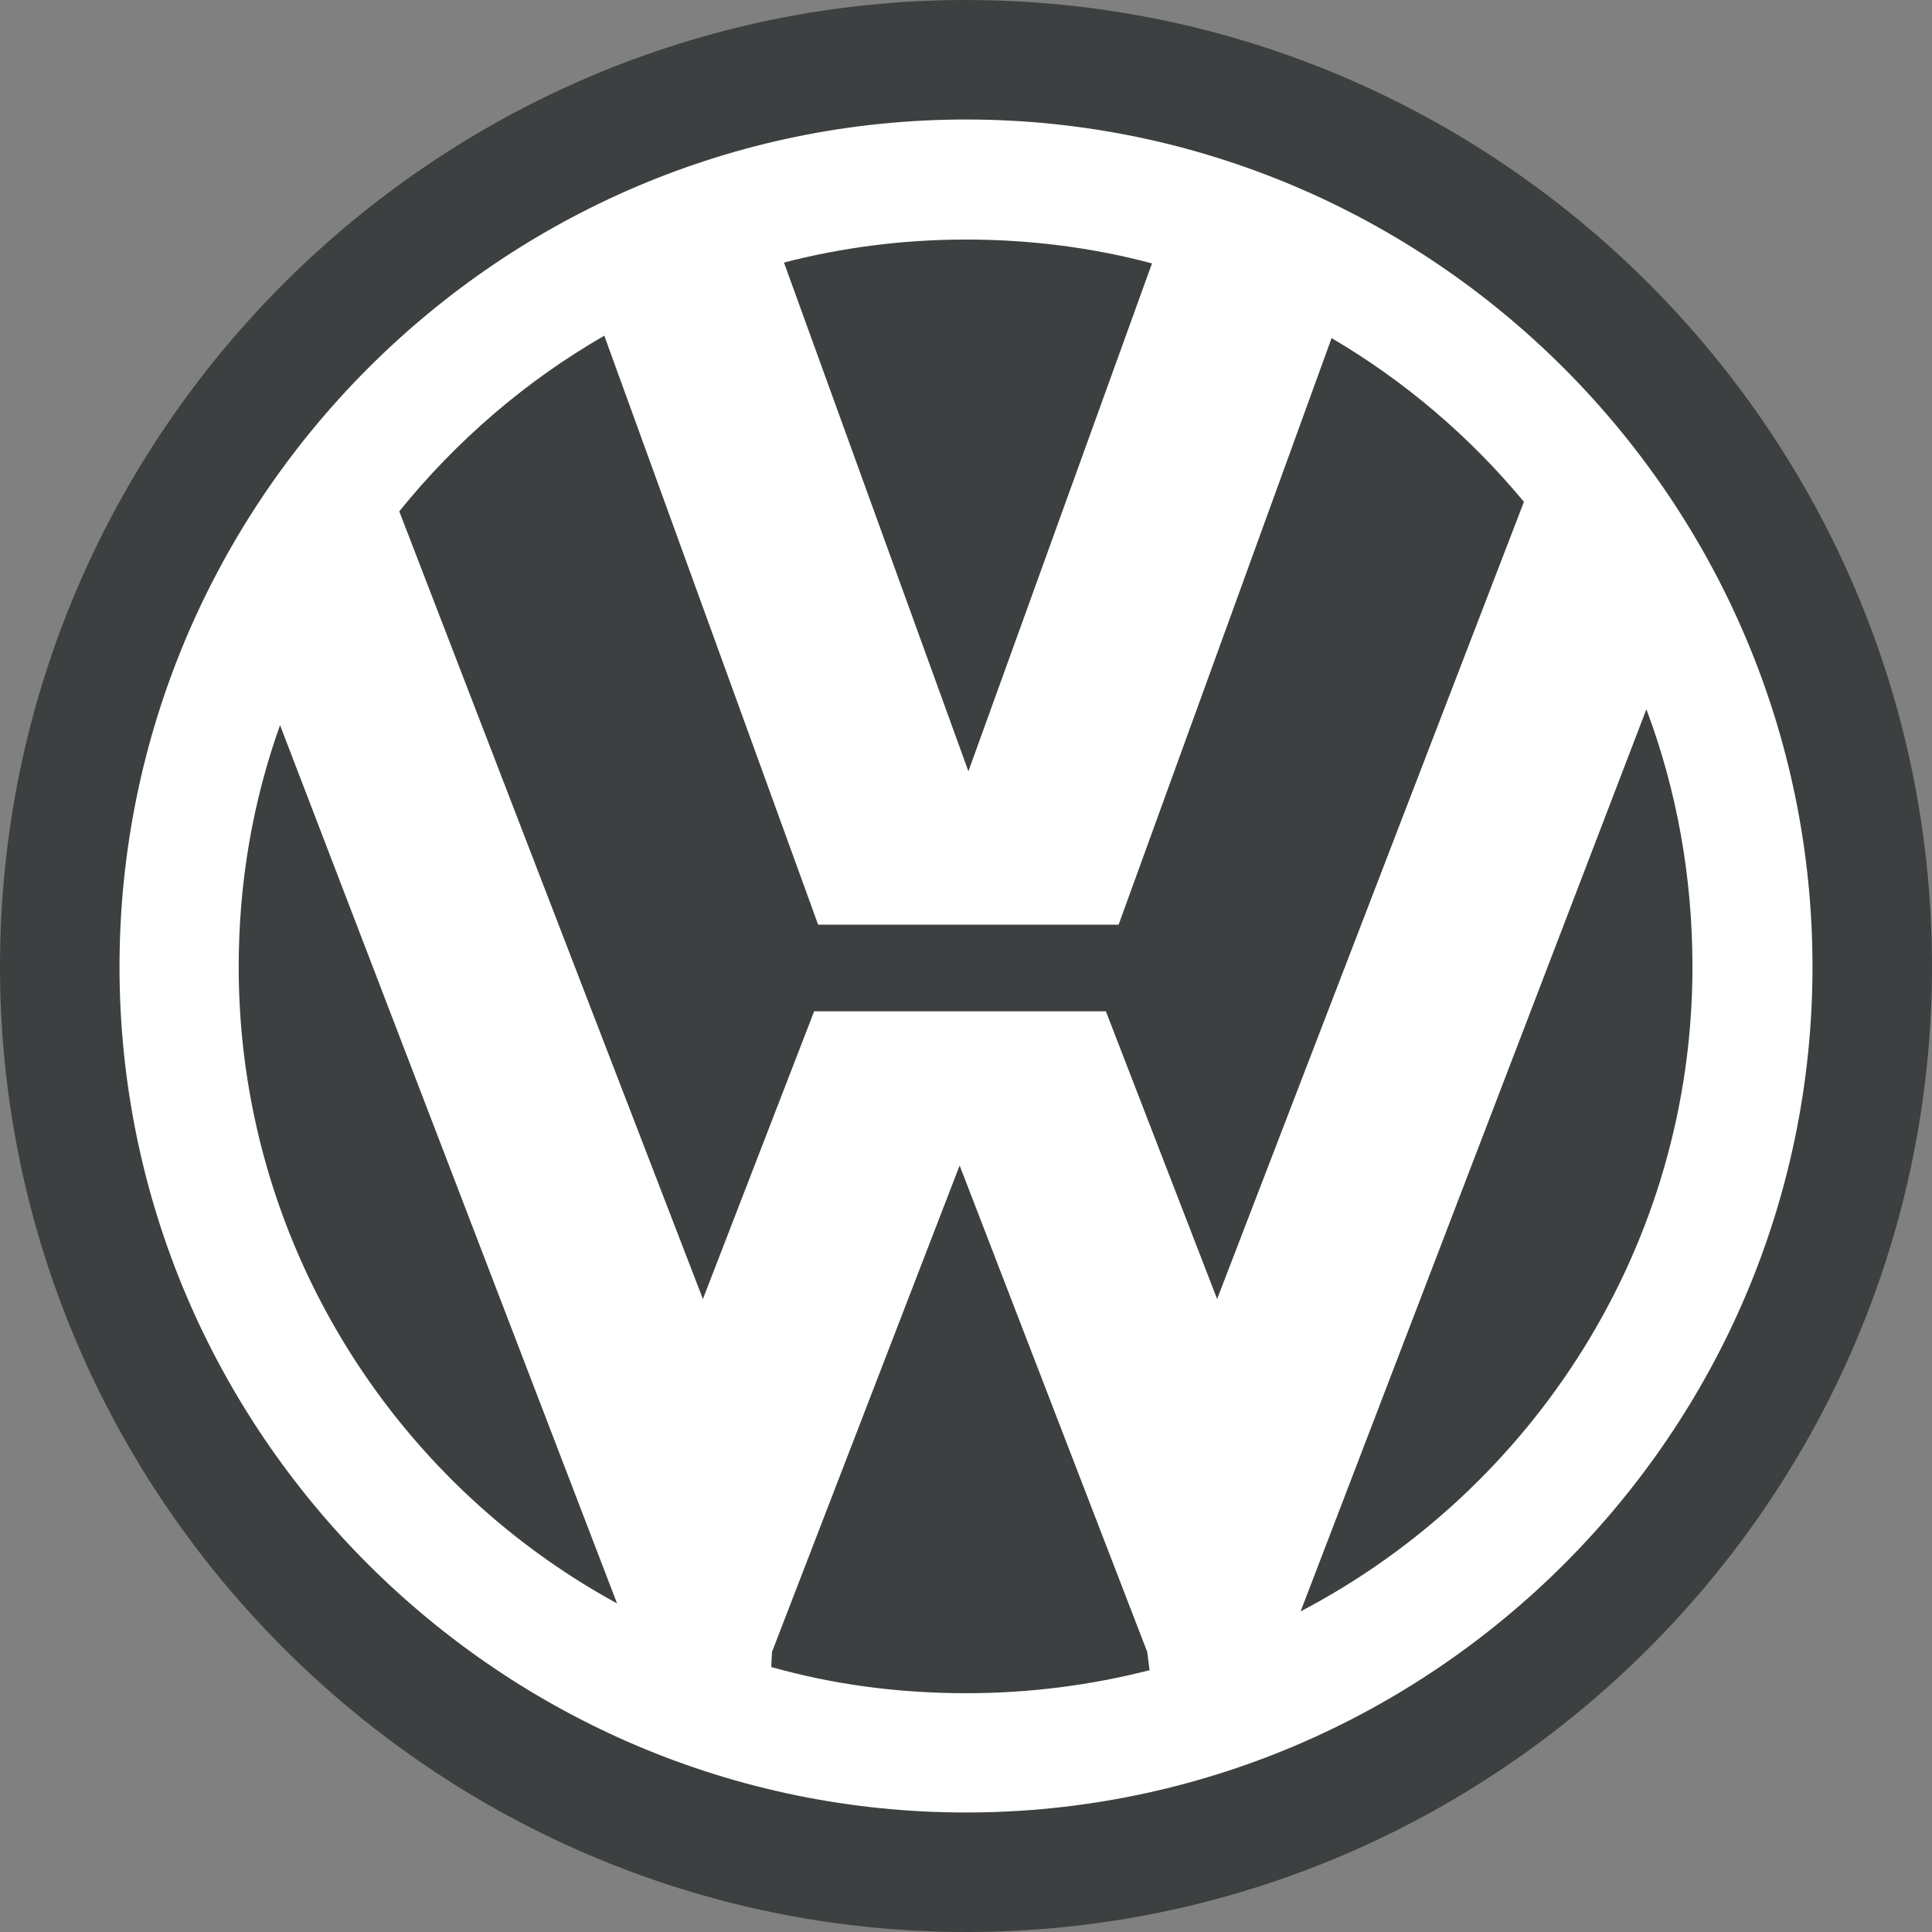
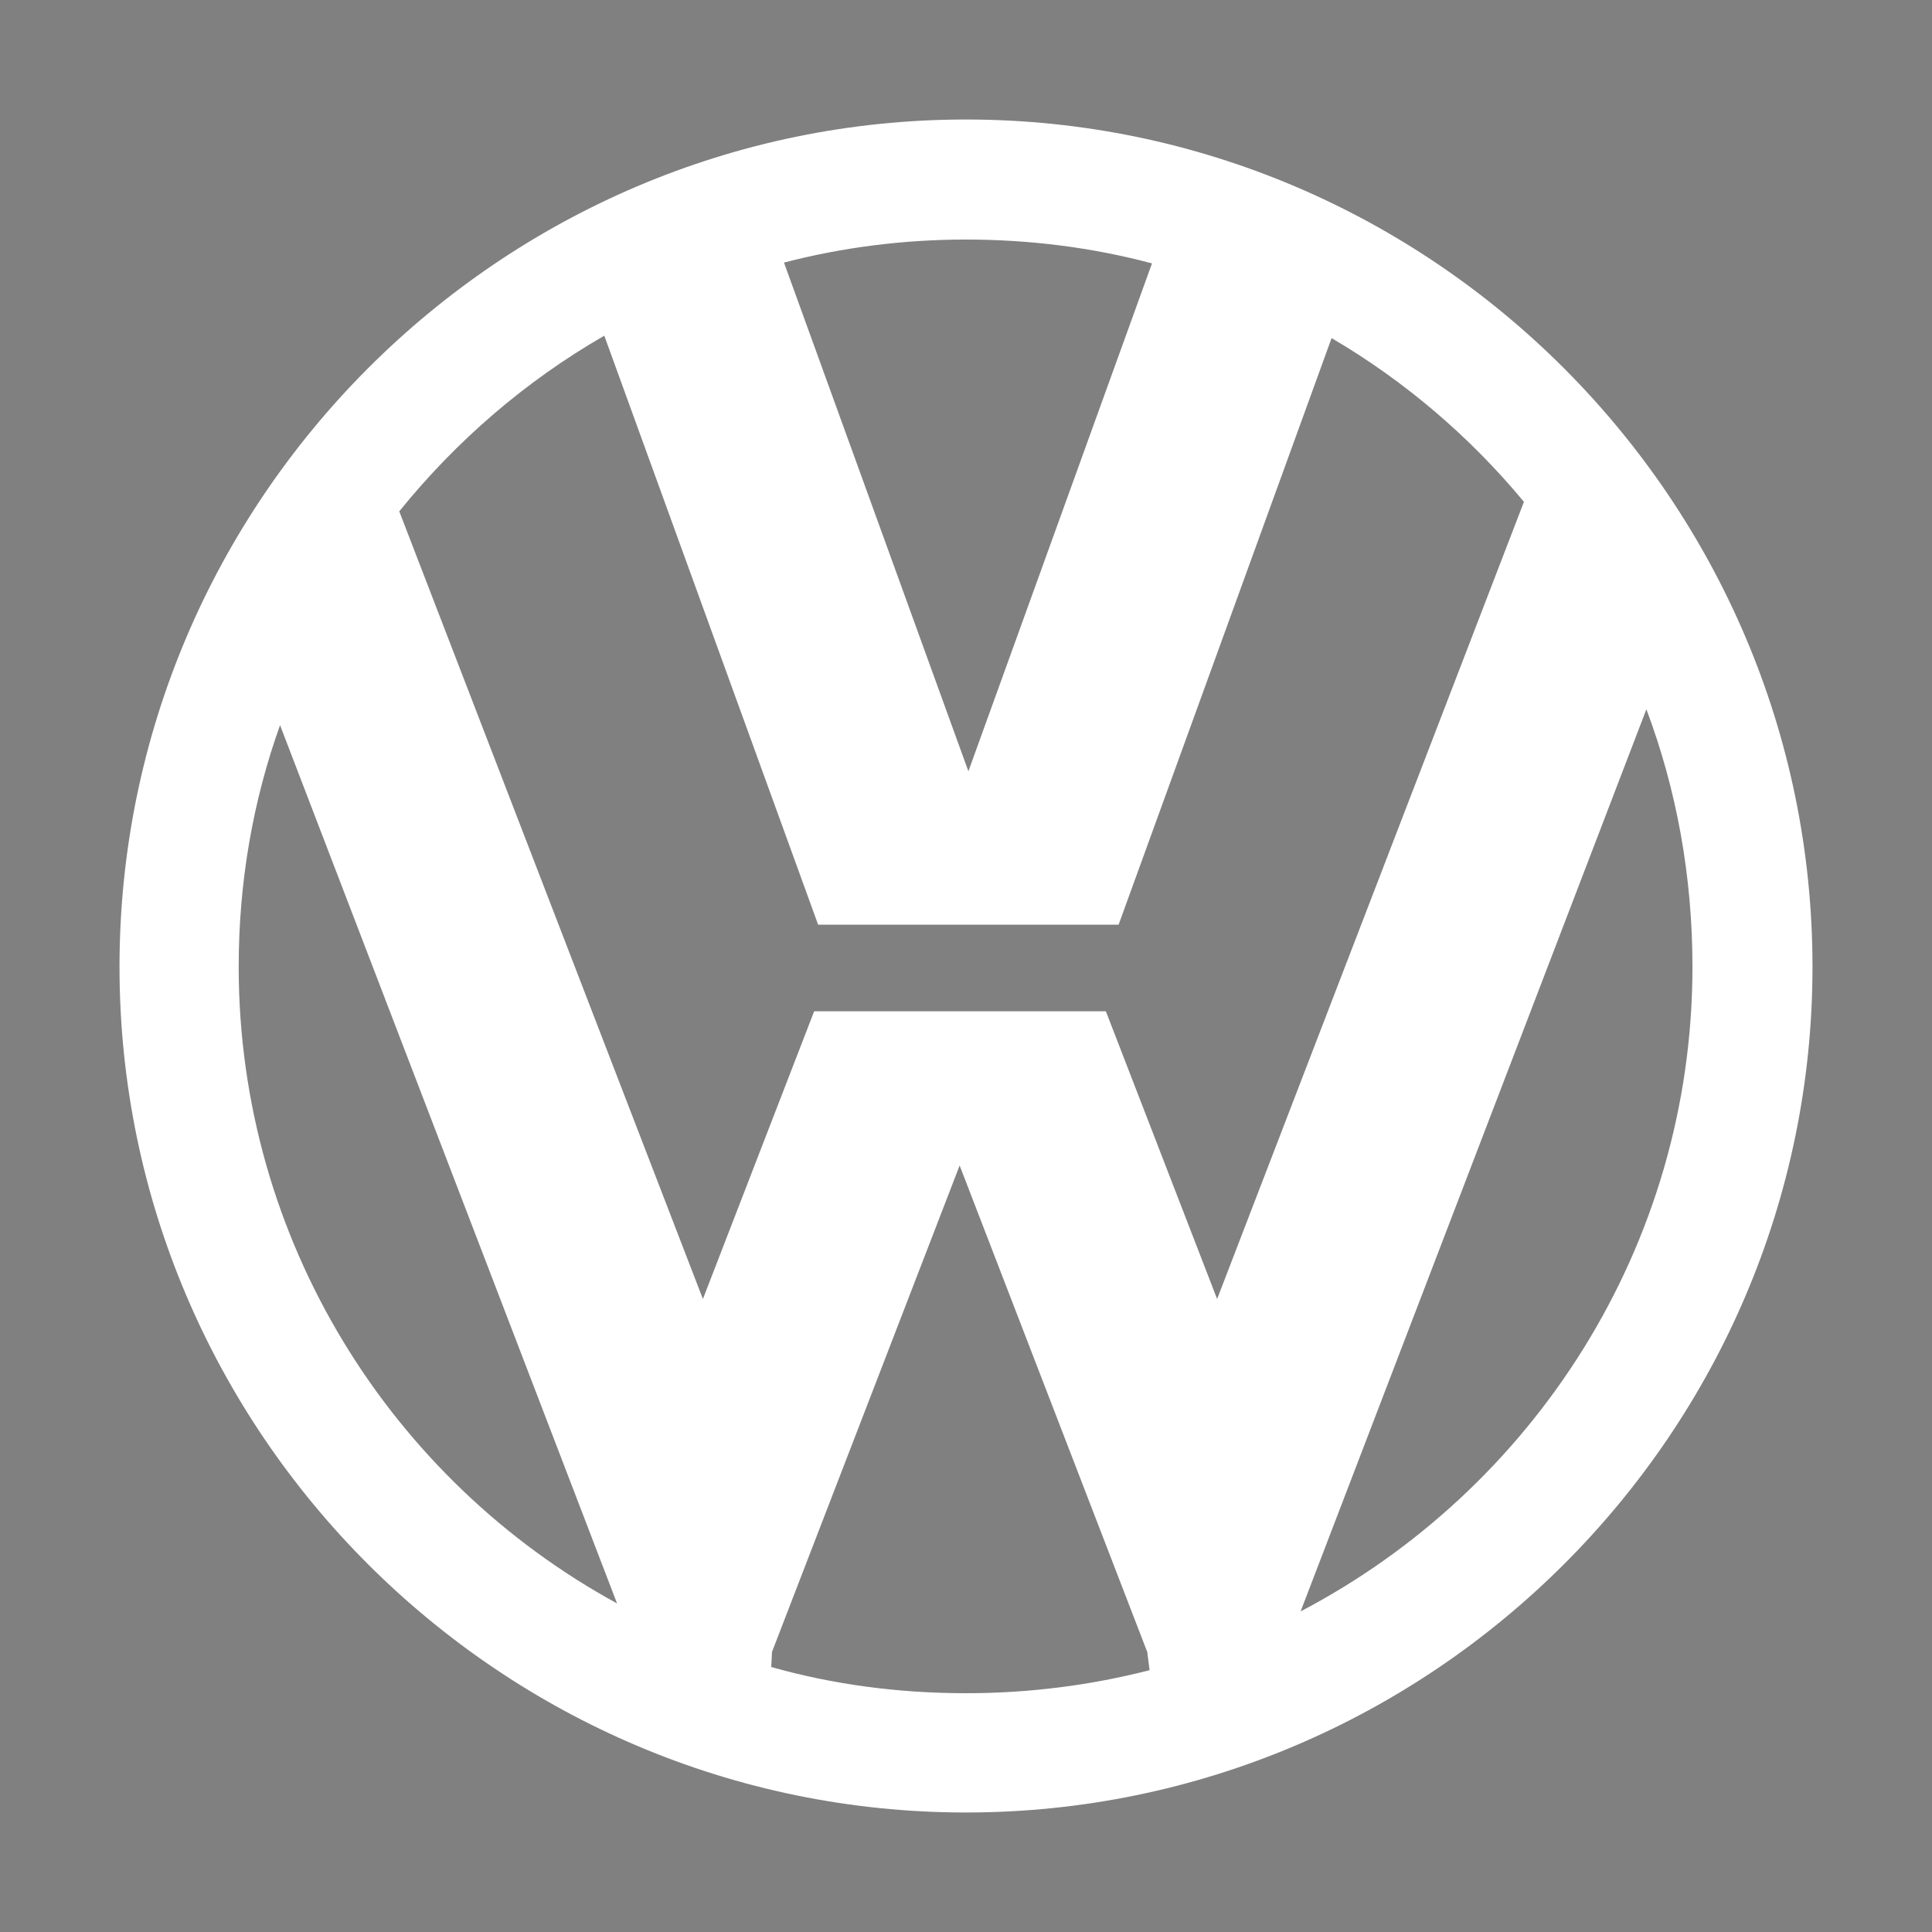
<svg xmlns="http://www.w3.org/2000/svg" width="97px" height="97px" viewBox="0 0 97 97" version="1.1">
  <rect x="0" y="0" width="97" height="97" fill="#808080" stroke="none" />
  <title>VOLKSWAGEN</title>
  <desc>Created with Sketch.</desc>
  <g id="Desktop" stroke="none" stroke-width="1" fill="none" fill-rule="evenodd">
    <g id="LUTO_Group_Desktop_O_Spolocnosti" transform="translate(-1232, -3977)">
      <g id="03.-Prečo-my?" transform="translate(-2, 2734)">
        <g id="Logos" transform="translate(614, 624)">
          <g transform="translate(88, 114)" id="VOLKSWAGEN">
            <g transform="translate(532, 505)">
-               <path d="M48.519,0.002 C75.222,0.002 97,21.778 97,48.521 C97,75.184 75.222,97 48.519,97 C21.816,97 0,75.184 0,48.521 C0,21.778 21.816,0 48.519,0" id="path14" fill="#3D4040" />
              <path d="M48.499,6 C71.884,6 91,25.115 91,48.54 C91,71.925 71.884,91 48.499,91 C25.116,91 6,71.925 6,48.54 C6,25.115 25.116,6 48.501,6 L48.499,6 Z M20.046,25.673 L35.291,65.219 L40.876,50.775 L55.523,50.775 L61.108,65.219 L76.512,25.196 C73.798,21.921 70.526,19.129 66.855,16.975 L56.162,46.425 L41.076,46.425 L30.34,16.854 C26.391,19.129 22.919,22.121 20.046,25.673 L20.046,25.673 Z M82.66,35.611 L65.3,80.903 C76.954,74.799 84.973,62.586 84.973,48.54 C84.973,43.991 84.176,39.641 82.66,35.611 L82.66,35.611 Z M57.717,83.855 L57.599,82.938 L48.181,58.516 L38.76,82.938 L38.722,83.696 C41.833,84.575 45.106,85.011 48.499,85.011 C51.69,85.011 54.763,84.612 57.717,83.855 L57.717,83.855 Z M30.981,80.504 L14.06,36.408 C12.704,40.199 11.984,44.271 11.984,48.54 C11.984,62.267 19.647,74.318 30.981,80.504 Z M48.499,12.027 C51.693,12.027 54.844,12.425 57.838,13.224 L48.62,38.724 L39.361,13.183 C42.275,12.425 45.348,12.027 48.499,12.027 Z" id="path16" fill="#FFFFFF" />
            </g>
          </g>
        </g>
      </g>
    </g>
  </g>
</svg>